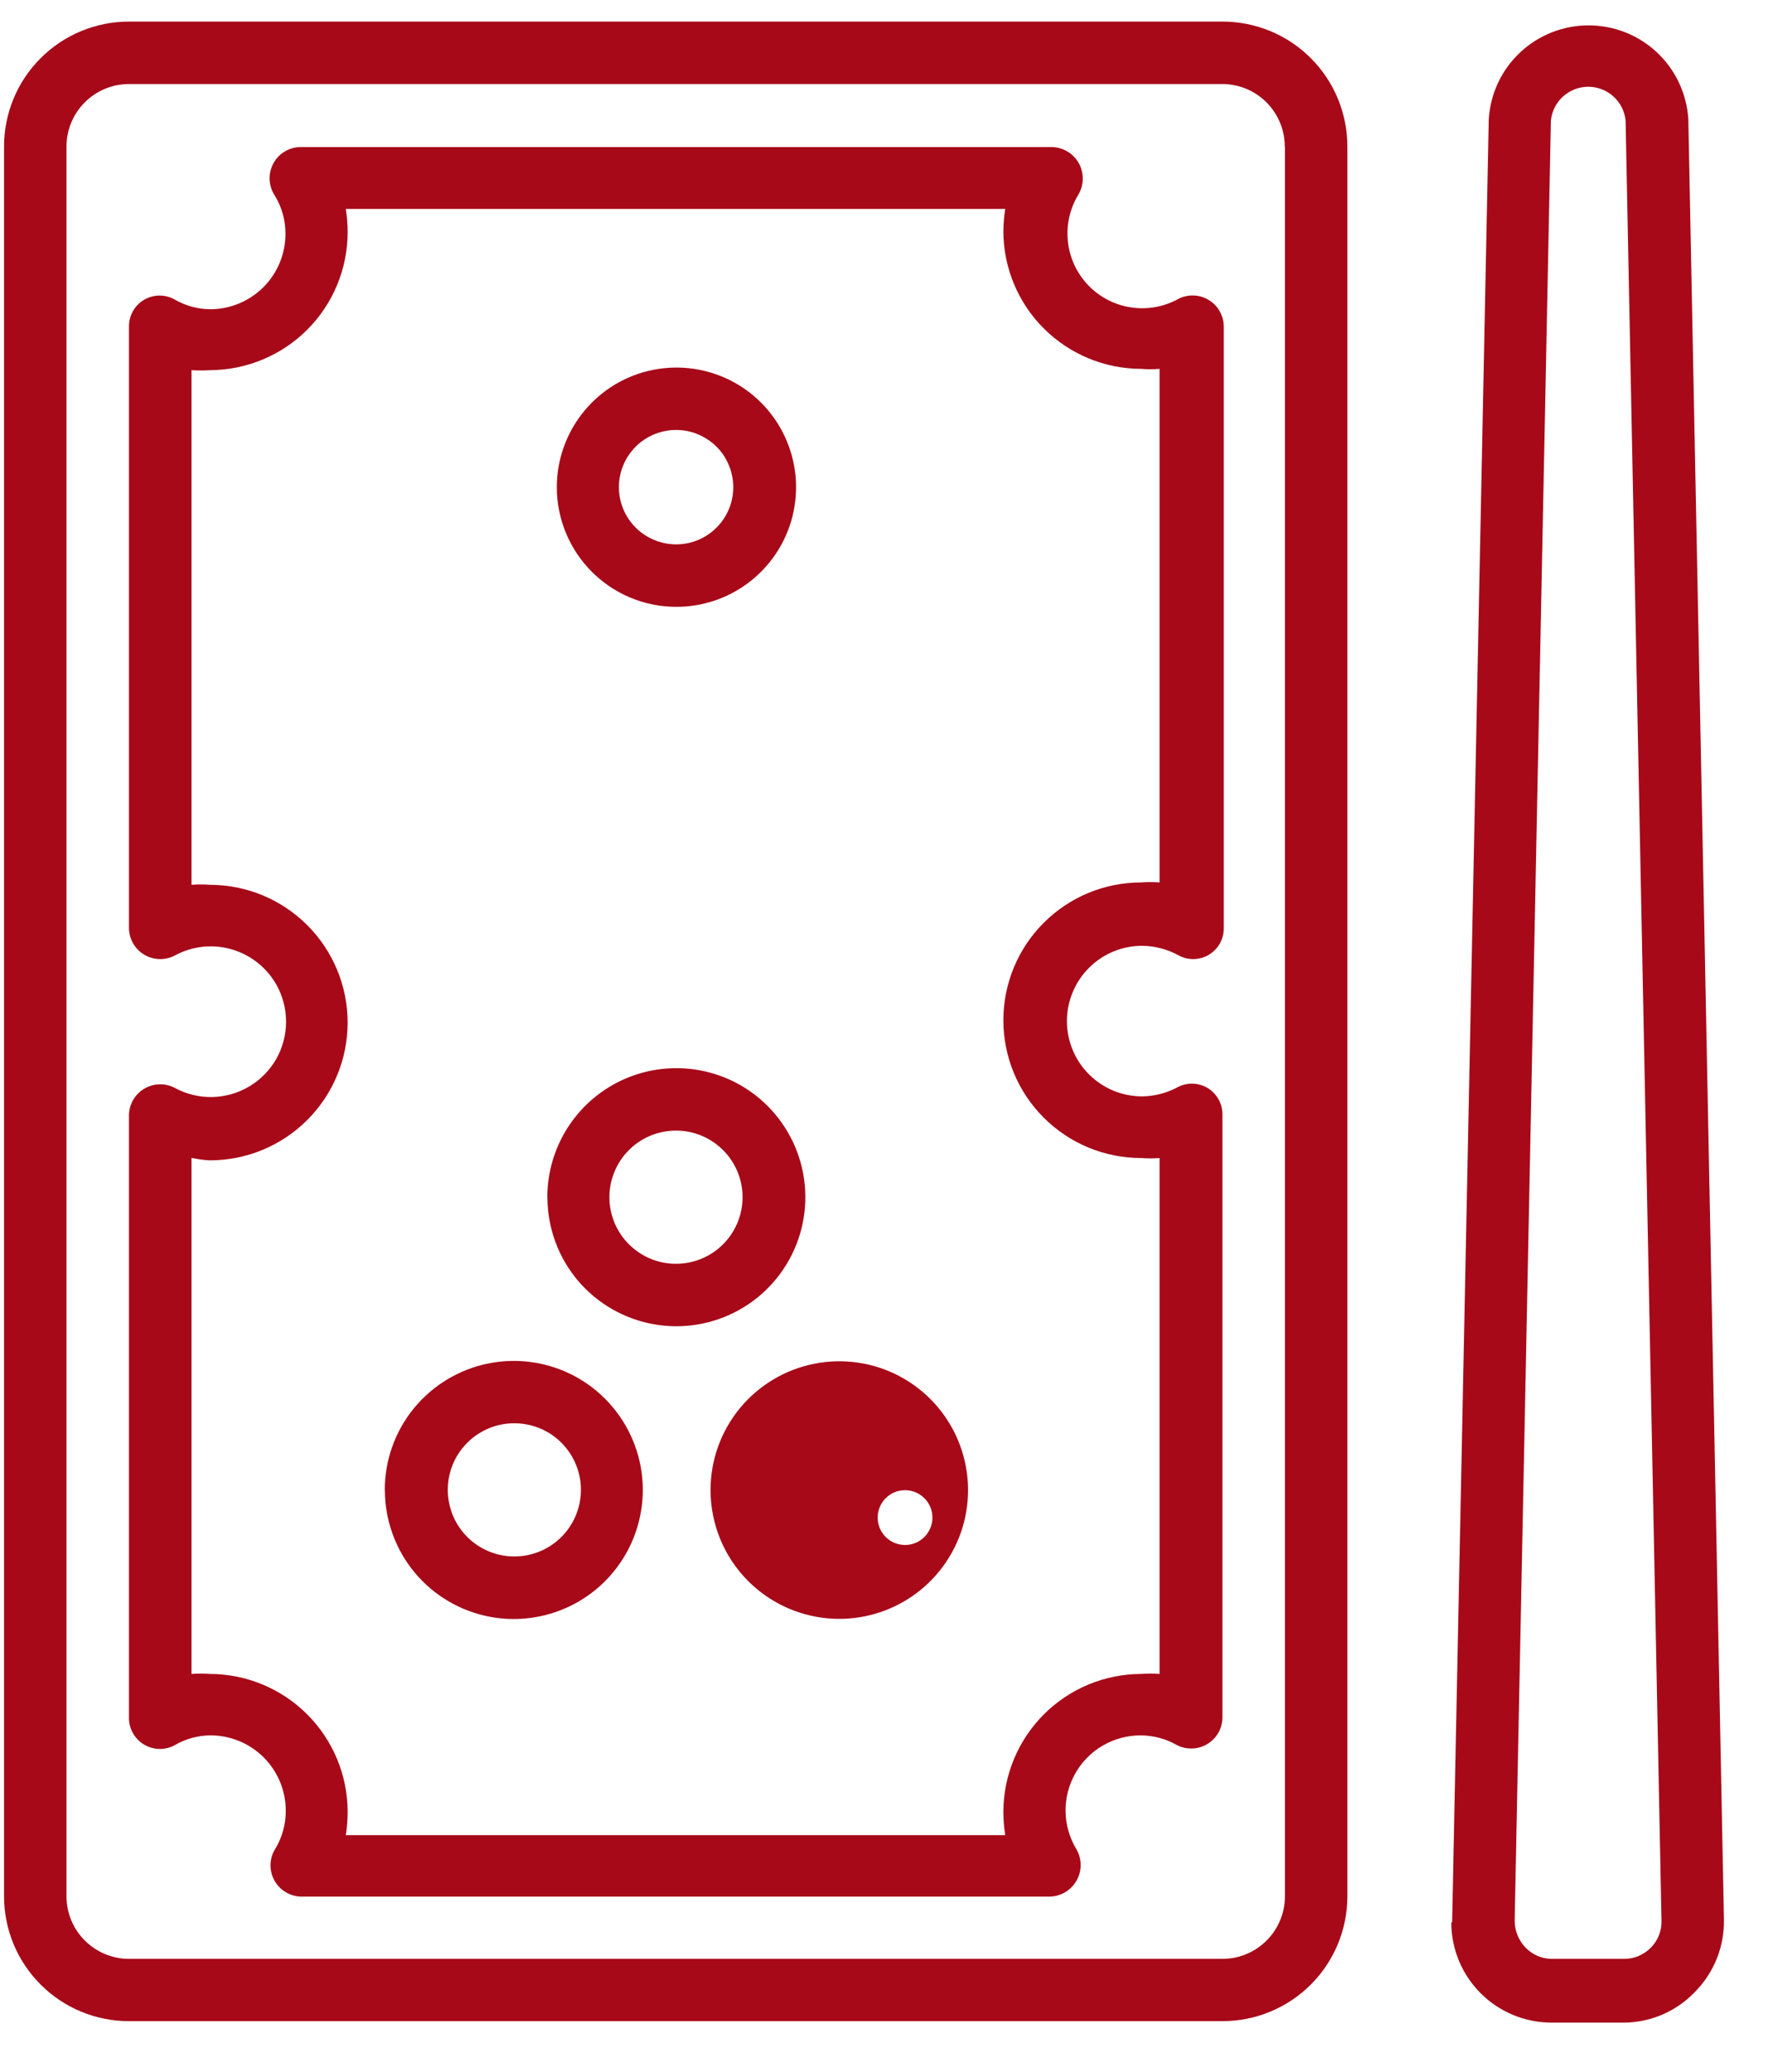
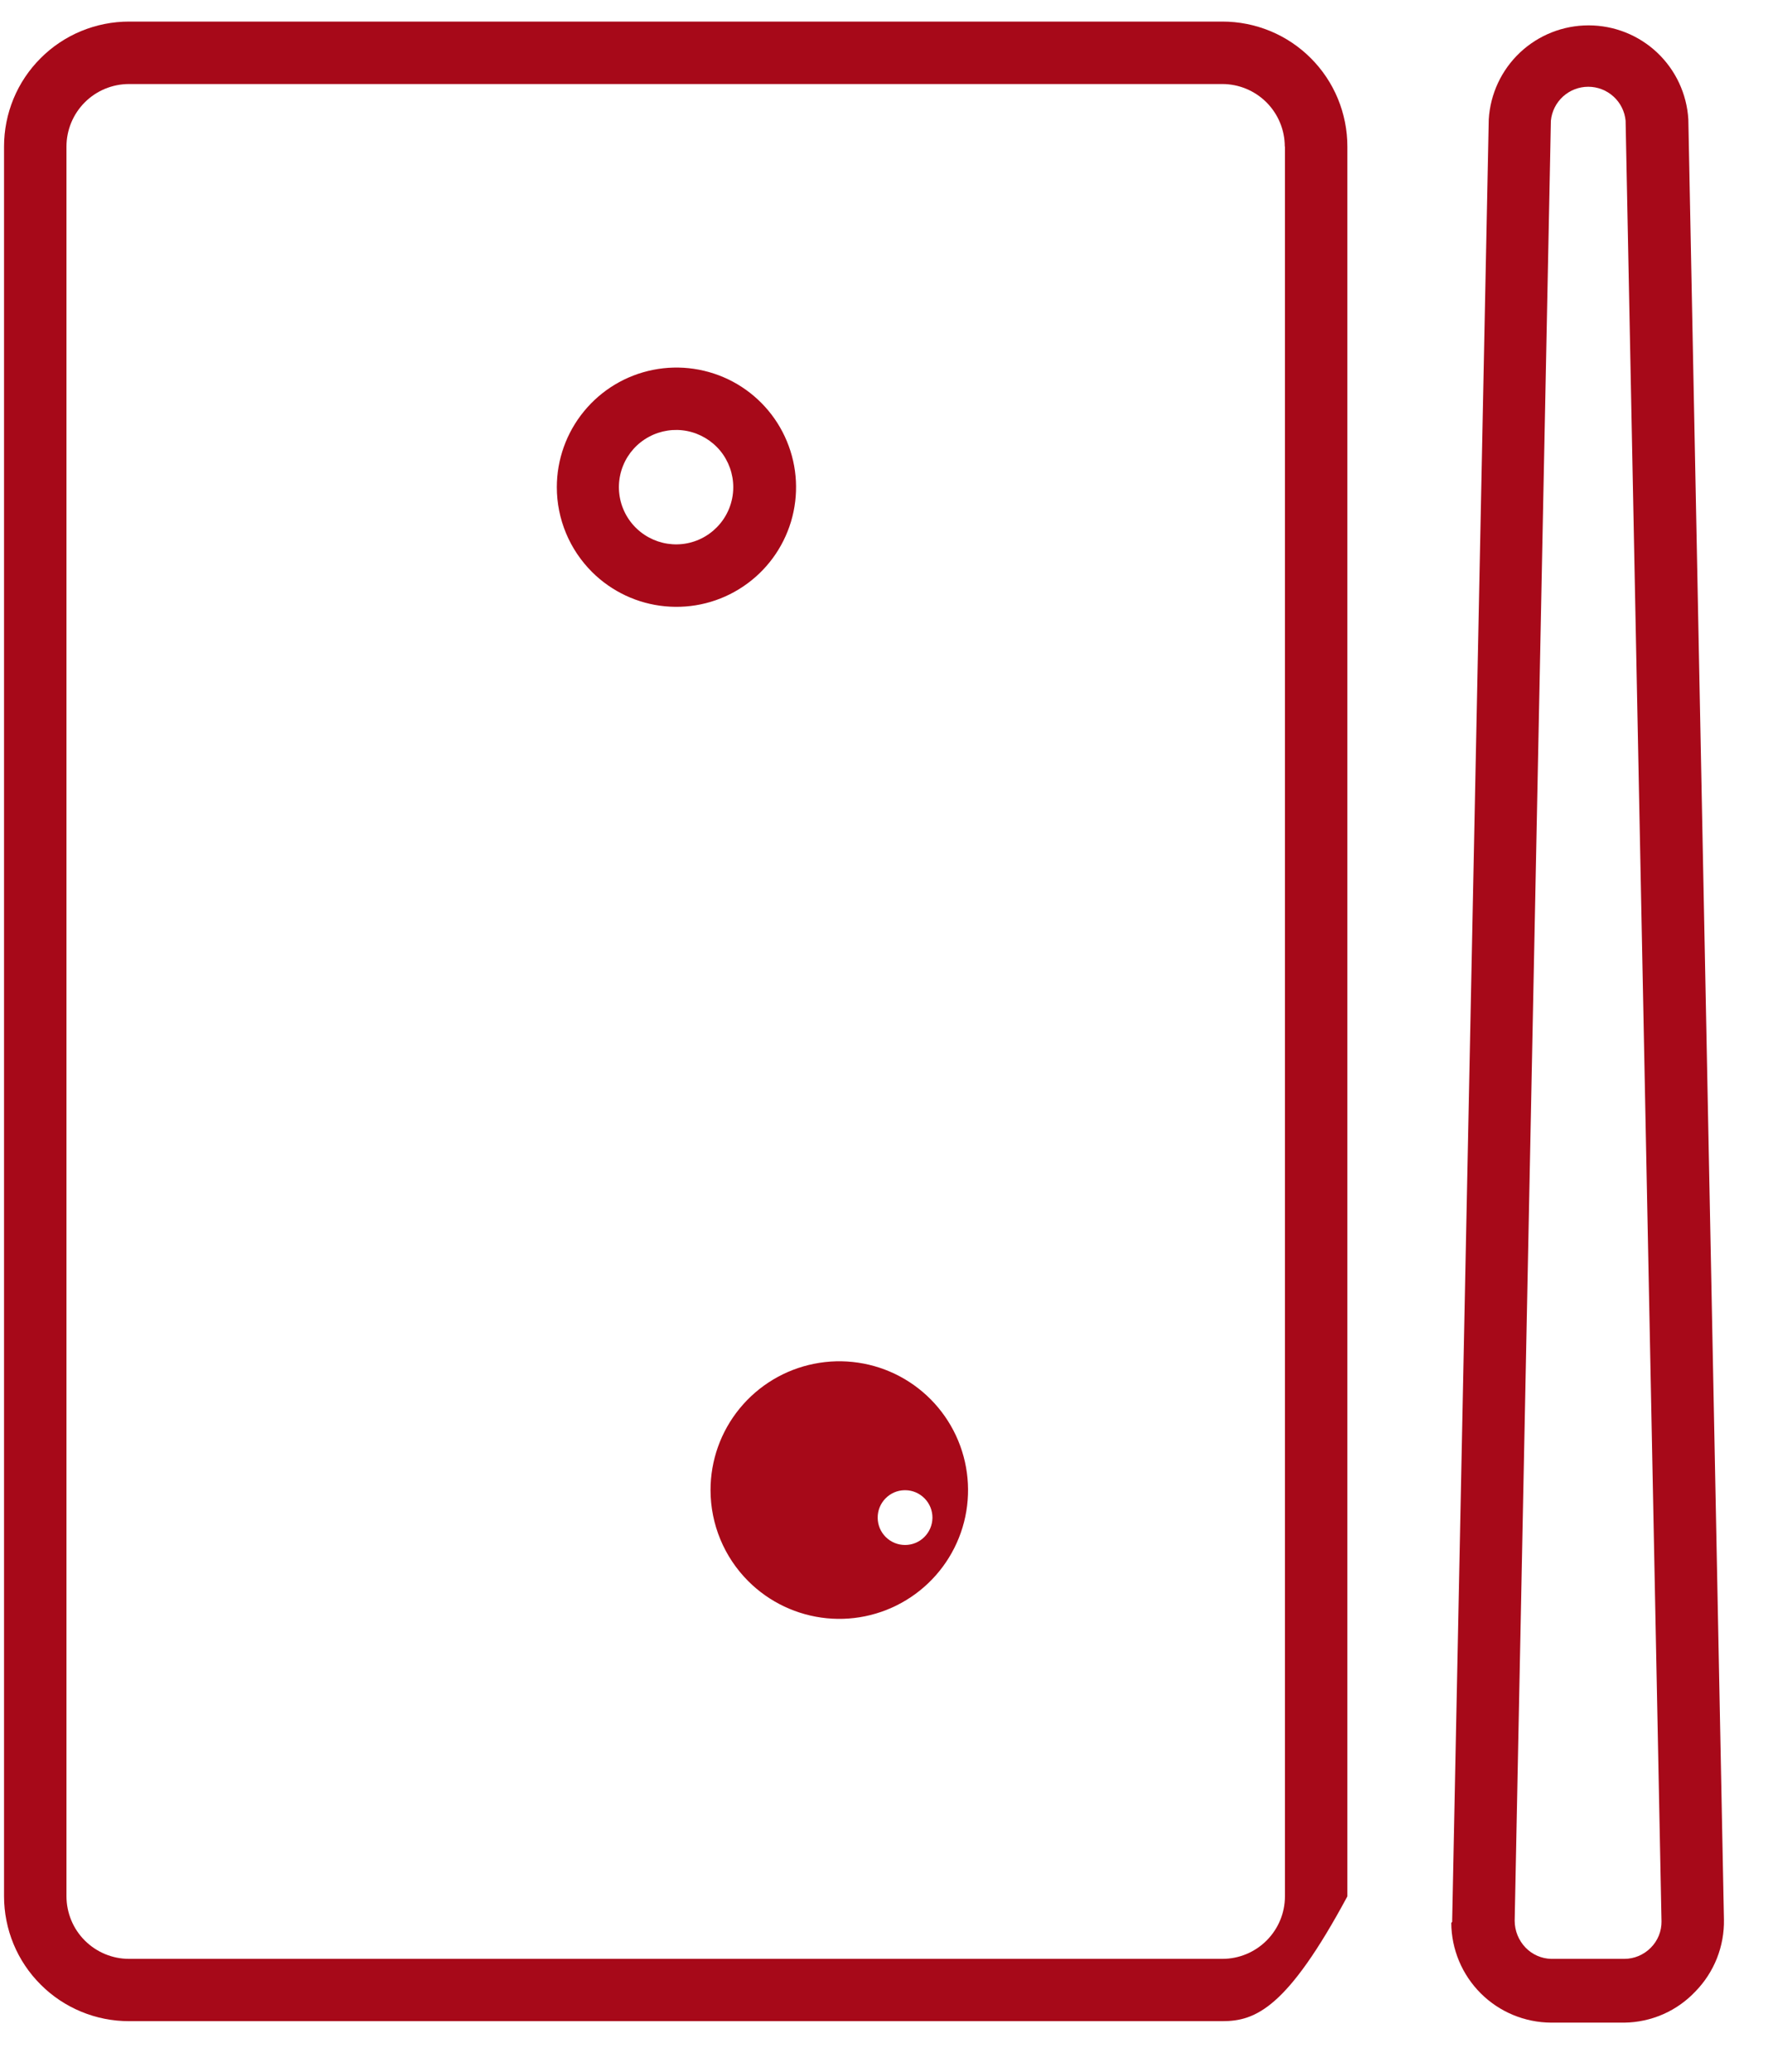
<svg xmlns="http://www.w3.org/2000/svg" width="35" height="41" viewBox="0 0 35 41" fill="none">
-   <path fill-rule="evenodd" clip-rule="evenodd" d="M25.434 2.9C25.434 2.572 25.303 2.258 25.072 2.026C24.84 1.794 24.525 1.663 24.197 1.663H2.554C2.226 1.663 1.911 1.793 1.679 2.025C1.447 2.257 1.316 2.572 1.316 2.9V37.53C1.317 37.858 1.447 38.173 1.679 38.404C1.911 38.636 2.226 38.767 2.554 38.767H24.2C24.528 38.767 24.842 38.636 25.074 38.404C25.306 38.172 25.437 37.858 25.437 37.53V2.9H25.434ZM0.08 37.53V2.9C0.08 2.575 0.144 2.253 0.268 1.953C0.392 1.653 0.575 1.38 0.805 1.151C1.034 0.921 1.307 0.739 1.607 0.615C1.908 0.491 2.229 0.427 2.554 0.427H24.2C24.525 0.427 24.847 0.491 25.147 0.615C25.447 0.739 25.719 0.921 25.949 1.151C26.179 1.381 26.361 1.653 26.485 1.953C26.609 2.254 26.673 2.575 26.673 2.9V37.53C26.673 38.185 26.412 38.814 25.948 39.277C25.484 39.74 24.856 40 24.2 40H2.554C2.229 40 1.908 39.937 1.607 39.812C1.307 39.688 1.034 39.506 0.805 39.276C0.575 39.047 0.392 38.774 0.268 38.474C0.144 38.174 0.08 37.852 0.08 37.527V37.53Z" fill="#A70919" />
-   <path fill-rule="evenodd" clip-rule="evenodd" d="M3.791 22.918V33.128C3.912 33.119 4.034 33.119 4.155 33.128C4.878 33.13 5.571 33.417 6.082 33.929C6.593 34.44 6.881 35.133 6.882 35.856C6.882 36.011 6.87 36.166 6.846 36.319H19.9C19.876 36.166 19.863 36.011 19.863 35.856C19.865 35.133 20.153 34.441 20.664 33.929C21.175 33.418 21.867 33.13 22.59 33.128C22.712 33.119 22.834 33.119 22.955 33.128V22.918C22.834 22.928 22.712 22.928 22.59 22.918C21.867 22.918 21.173 22.631 20.662 22.119C20.15 21.608 19.863 20.914 19.863 20.191C19.863 19.468 20.15 18.774 20.662 18.263C21.173 17.751 21.867 17.464 22.59 17.464C22.712 17.455 22.834 17.455 22.955 17.464V7.3C22.834 7.31 22.712 7.31 22.59 7.3C21.867 7.299 21.174 7.011 20.663 6.5C20.152 5.99 19.864 5.297 19.863 4.574C19.865 4.427 19.877 4.28 19.9 4.135H6.846C6.87 4.288 6.882 4.443 6.882 4.598C6.881 5.321 6.593 6.014 6.082 6.525C5.571 7.036 4.878 7.324 4.155 7.326C4.034 7.334 3.912 7.334 3.791 7.326V17.511C3.912 17.501 4.034 17.501 4.155 17.511C4.878 17.511 5.572 17.798 6.083 18.31C6.594 18.821 6.882 19.514 6.882 20.238C6.882 20.961 6.594 21.654 6.083 22.165C5.572 22.677 4.878 22.964 4.155 22.964C4.033 22.958 3.911 22.941 3.791 22.915V22.918ZM2.553 33.975V22.075C2.554 21.968 2.582 21.864 2.634 21.771C2.687 21.679 2.763 21.601 2.854 21.547C2.946 21.492 3.05 21.462 3.156 21.459C3.263 21.456 3.368 21.481 3.462 21.531C3.689 21.654 3.944 21.716 4.203 21.711C4.461 21.705 4.713 21.633 4.935 21.501C5.157 21.369 5.341 21.181 5.469 20.957C5.596 20.732 5.663 20.478 5.663 20.22C5.663 19.962 5.596 19.708 5.469 19.483C5.341 19.259 5.157 19.071 4.935 18.939C4.713 18.807 4.461 18.735 4.203 18.729C3.944 18.724 3.689 18.786 3.462 18.909C3.368 18.959 3.263 18.984 3.156 18.981C3.05 18.978 2.946 18.948 2.854 18.893C2.763 18.839 2.687 18.761 2.634 18.669C2.582 18.576 2.554 18.471 2.553 18.365V6.465C2.552 6.357 2.579 6.251 2.632 6.157C2.685 6.063 2.762 5.985 2.856 5.931C2.949 5.877 3.055 5.849 3.163 5.849C3.271 5.85 3.376 5.879 3.469 5.934C3.68 6.054 3.919 6.118 4.162 6.12C4.358 6.12 4.551 6.081 4.732 6.006C4.913 5.931 5.077 5.821 5.215 5.683C5.354 5.544 5.463 5.38 5.538 5.199C5.613 5.018 5.651 4.825 5.651 4.629C5.653 4.358 5.578 4.093 5.435 3.863C5.374 3.768 5.341 3.659 5.337 3.546C5.334 3.434 5.362 3.322 5.417 3.224C5.472 3.126 5.553 3.045 5.651 2.99C5.749 2.935 5.861 2.907 5.973 2.91H20.815C20.924 2.911 21.031 2.94 21.125 2.995C21.219 3.049 21.297 3.128 21.352 3.222C21.406 3.317 21.435 3.424 21.435 3.532C21.435 3.641 21.407 3.748 21.353 3.843C21.181 4.121 21.106 4.449 21.14 4.774C21.173 5.099 21.314 5.404 21.539 5.641C21.765 5.878 22.062 6.034 22.386 6.083C22.709 6.133 23.04 6.074 23.326 5.916C23.42 5.867 23.525 5.844 23.631 5.848C23.737 5.851 23.84 5.882 23.93 5.938C24.021 5.993 24.096 6.07 24.147 6.163C24.199 6.255 24.226 6.359 24.226 6.465V18.365C24.228 18.473 24.201 18.579 24.148 18.673C24.095 18.767 24.018 18.845 23.924 18.899C23.831 18.953 23.725 18.981 23.617 18.981C23.51 18.98 23.404 18.951 23.311 18.896C23.095 18.782 22.855 18.721 22.611 18.718C22.416 18.718 22.222 18.756 22.041 18.831C21.86 18.906 21.696 19.016 21.558 19.154C21.419 19.293 21.309 19.457 21.235 19.638C21.16 19.819 21.121 20.012 21.121 20.208C21.121 20.404 21.16 20.597 21.235 20.778C21.309 20.959 21.419 21.123 21.558 21.262C21.696 21.4 21.86 21.51 22.041 21.585C22.222 21.66 22.416 21.698 22.611 21.698C22.846 21.695 23.076 21.638 23.285 21.531C23.378 21.476 23.484 21.447 23.592 21.446C23.7 21.446 23.805 21.474 23.899 21.528C23.992 21.583 24.069 21.661 24.122 21.755C24.175 21.849 24.202 21.955 24.2 22.063V33.979C24.201 34.087 24.174 34.193 24.122 34.287C24.069 34.382 23.992 34.46 23.9 34.516C23.808 34.572 23.702 34.602 23.594 34.604C23.486 34.606 23.38 34.581 23.285 34.529C23.071 34.409 22.83 34.346 22.585 34.344C22.321 34.343 22.061 34.412 21.833 34.545C21.604 34.677 21.415 34.868 21.286 35.099C21.156 35.329 21.09 35.589 21.094 35.853C21.099 36.117 21.174 36.376 21.311 36.601C21.365 36.696 21.393 36.803 21.393 36.912C21.393 37.021 21.364 37.128 21.309 37.222C21.255 37.316 21.177 37.395 21.083 37.45C20.989 37.505 20.882 37.534 20.773 37.535H5.973C5.864 37.535 5.757 37.506 5.662 37.451C5.568 37.396 5.49 37.317 5.436 37.222C5.382 37.127 5.354 37.02 5.355 36.911C5.356 36.802 5.386 36.695 5.442 36.601C5.584 36.371 5.659 36.105 5.657 35.834C5.657 35.439 5.5 35.06 5.221 34.781C4.942 34.501 4.563 34.344 4.168 34.344C3.925 34.345 3.686 34.409 3.475 34.529C3.38 34.584 3.273 34.613 3.163 34.613C3.053 34.612 2.946 34.582 2.852 34.526C2.758 34.47 2.68 34.39 2.628 34.293C2.575 34.197 2.549 34.089 2.553 33.979V33.975Z" fill="#A70919" />
-   <path fill-rule="evenodd" clip-rule="evenodd" d="M14.7 23.7C14.702 23.394 14.597 23.098 14.404 22.861C14.211 22.624 13.942 22.461 13.642 22.401C13.342 22.341 13.031 22.387 12.761 22.53C12.492 22.674 12.28 22.908 12.164 23.19C12.047 23.473 12.032 23.787 12.122 24.079C12.211 24.371 12.4 24.623 12.655 24.792C12.909 24.961 13.215 25.036 13.519 25.004C13.823 24.972 14.107 24.836 14.321 24.618C14.562 24.373 14.698 24.044 14.7 23.7ZM10.835 23.7C10.834 23.109 11.037 22.536 11.41 22.079C11.783 21.621 12.304 21.307 12.883 21.19C13.462 21.073 14.063 21.16 14.585 21.436C15.107 21.713 15.517 22.162 15.745 22.707C15.973 23.252 16.005 23.859 15.836 24.424C15.667 24.99 15.307 25.48 14.817 25.811C14.328 26.141 13.739 26.291 13.151 26.236C12.563 26.181 12.012 25.924 11.592 25.508C11.353 25.271 11.164 24.99 11.034 24.679C10.905 24.369 10.838 24.036 10.837 23.7H10.835Z" fill="#A70919" />
-   <path fill-rule="evenodd" clip-rule="evenodd" d="M11.5 29.492C11.502 29.187 11.397 28.891 11.205 28.654C11.013 28.417 10.744 28.254 10.445 28.194C10.146 28.133 9.835 28.177 9.566 28.32C9.296 28.463 9.084 28.695 8.966 28.976C8.849 29.258 8.832 29.571 8.92 29.863C9.007 30.156 9.194 30.409 9.447 30.579C9.7 30.749 10.004 30.826 10.308 30.797C10.612 30.768 10.896 30.634 11.112 30.419C11.359 30.173 11.498 29.84 11.5 29.492ZM7.617 29.492C7.616 28.901 7.82 28.328 8.194 27.87C8.569 27.413 9.09 27.099 9.67 26.983C10.249 26.867 10.851 26.955 11.373 27.233C11.895 27.512 12.303 27.962 12.53 28.508C12.757 29.054 12.787 29.662 12.615 30.228C12.444 30.793 12.082 31.282 11.59 31.611C11.099 31.939 10.508 32.087 9.92 32.029C9.332 31.971 8.782 31.71 8.364 31.292C7.888 30.814 7.62 30.167 7.619 29.492H7.617Z" fill="#A70919" />
+   <path fill-rule="evenodd" clip-rule="evenodd" d="M25.434 2.9C25.434 2.572 25.303 2.258 25.072 2.026C24.84 1.794 24.525 1.663 24.197 1.663H2.554C2.226 1.663 1.911 1.793 1.679 2.025C1.447 2.257 1.316 2.572 1.316 2.9V37.53C1.317 37.858 1.447 38.173 1.679 38.404C1.911 38.636 2.226 38.767 2.554 38.767H24.2C24.528 38.767 24.842 38.636 25.074 38.404C25.306 38.172 25.437 37.858 25.437 37.53V2.9H25.434ZM0.08 37.53V2.9C0.08 2.575 0.144 2.253 0.268 1.953C0.392 1.653 0.575 1.38 0.805 1.151C1.034 0.921 1.307 0.739 1.607 0.615C1.908 0.491 2.229 0.427 2.554 0.427H24.2C24.525 0.427 24.847 0.491 25.147 0.615C25.447 0.739 25.719 0.921 25.949 1.151C26.179 1.381 26.361 1.653 26.485 1.953C26.609 2.254 26.673 2.575 26.673 2.9V37.53C25.484 39.74 24.856 40 24.2 40H2.554C2.229 40 1.908 39.937 1.607 39.812C1.307 39.688 1.034 39.506 0.805 39.276C0.575 39.047 0.392 38.774 0.268 38.474C0.144 38.174 0.08 37.852 0.08 37.527V37.53Z" fill="#A70919" />
  <path fill-rule="evenodd" clip-rule="evenodd" d="M17.926 29.492C18.069 29.494 18.205 29.553 18.305 29.656C18.405 29.758 18.46 29.896 18.459 30.039C18.457 30.182 18.4 30.318 18.298 30.419C18.197 30.52 18.06 30.576 17.917 30.576C17.774 30.576 17.637 30.52 17.535 30.419C17.433 30.318 17.376 30.182 17.375 30.039C17.373 29.896 17.429 29.758 17.528 29.656C17.628 29.553 17.764 29.494 17.907 29.492H17.926ZM14.066 29.492C14.065 28.902 14.269 28.33 14.643 27.874C15.017 27.418 15.537 27.105 16.116 26.99C16.694 26.874 17.295 26.963 17.815 27.24C18.335 27.518 18.743 27.967 18.969 28.512C19.195 29.057 19.226 29.663 19.055 30.228C18.884 30.792 18.523 31.28 18.032 31.608C17.542 31.936 16.953 32.084 16.366 32.026C15.779 31.968 15.23 31.709 14.813 31.292C14.335 30.815 14.067 30.167 14.066 29.492Z" fill="#A70919" />
  <path fill-rule="evenodd" clip-rule="evenodd" d="M14.516 9.642C14.516 9.38 14.425 9.125 14.259 8.922C14.092 8.72 13.86 8.581 13.602 8.53C13.345 8.48 13.078 8.52 12.847 8.645C12.616 8.769 12.435 8.97 12.336 9.213C12.237 9.456 12.225 9.726 12.303 9.977C12.381 10.227 12.543 10.443 12.763 10.587C12.982 10.731 13.245 10.795 13.506 10.767C13.767 10.739 14.009 10.621 14.193 10.433C14.4 10.222 14.516 9.938 14.516 9.642ZM11.023 9.642C11.023 9.095 11.213 8.564 11.56 8.141C11.907 7.717 12.39 7.427 12.927 7.32C13.464 7.213 14.021 7.295 14.505 7.552C14.988 7.81 15.367 8.226 15.577 8.732C15.788 9.237 15.816 9.8 15.659 10.324C15.501 10.848 15.167 11.302 14.712 11.607C14.258 11.913 13.712 12.051 13.167 11.999C12.622 11.948 12.112 11.709 11.723 11.323C11.502 11.103 11.325 10.841 11.205 10.552C11.085 10.264 11.023 9.954 11.023 9.642Z" fill="#A70919" />
  <path fill-rule="evenodd" clip-rule="evenodd" d="M32.892 38.032L32.181 2.388C32.163 2.204 32.078 2.034 31.941 1.91C31.804 1.786 31.626 1.717 31.442 1.717C31.257 1.717 31.079 1.786 30.942 1.91C30.806 2.034 30.72 2.204 30.702 2.388L29.985 38.013C29.986 38.212 30.063 38.402 30.201 38.545C30.335 38.683 30.517 38.763 30.709 38.767H32.156C32.254 38.767 32.351 38.747 32.441 38.709C32.531 38.67 32.613 38.615 32.681 38.545C32.749 38.477 32.803 38.395 32.839 38.306C32.875 38.217 32.893 38.121 32.892 38.025V38.032ZM28.748 38.032V37.989L29.472 2.363C29.502 1.859 29.723 1.386 30.09 1.04C30.458 0.694 30.943 0.502 31.448 0.502C31.952 0.502 32.438 0.694 32.805 1.04C33.172 1.386 33.393 1.859 33.423 2.363L34.128 37.989C34.133 38.251 34.085 38.512 33.989 38.756C33.892 39 33.748 39.222 33.565 39.41C33.384 39.602 33.166 39.757 32.924 39.863C32.682 39.969 32.42 40.026 32.156 40.029H30.709C30.186 40.027 29.684 39.819 29.314 39.45C28.943 39.08 28.733 38.579 28.73 38.056L28.748 38.032Z" fill="#A70919" />
</svg>